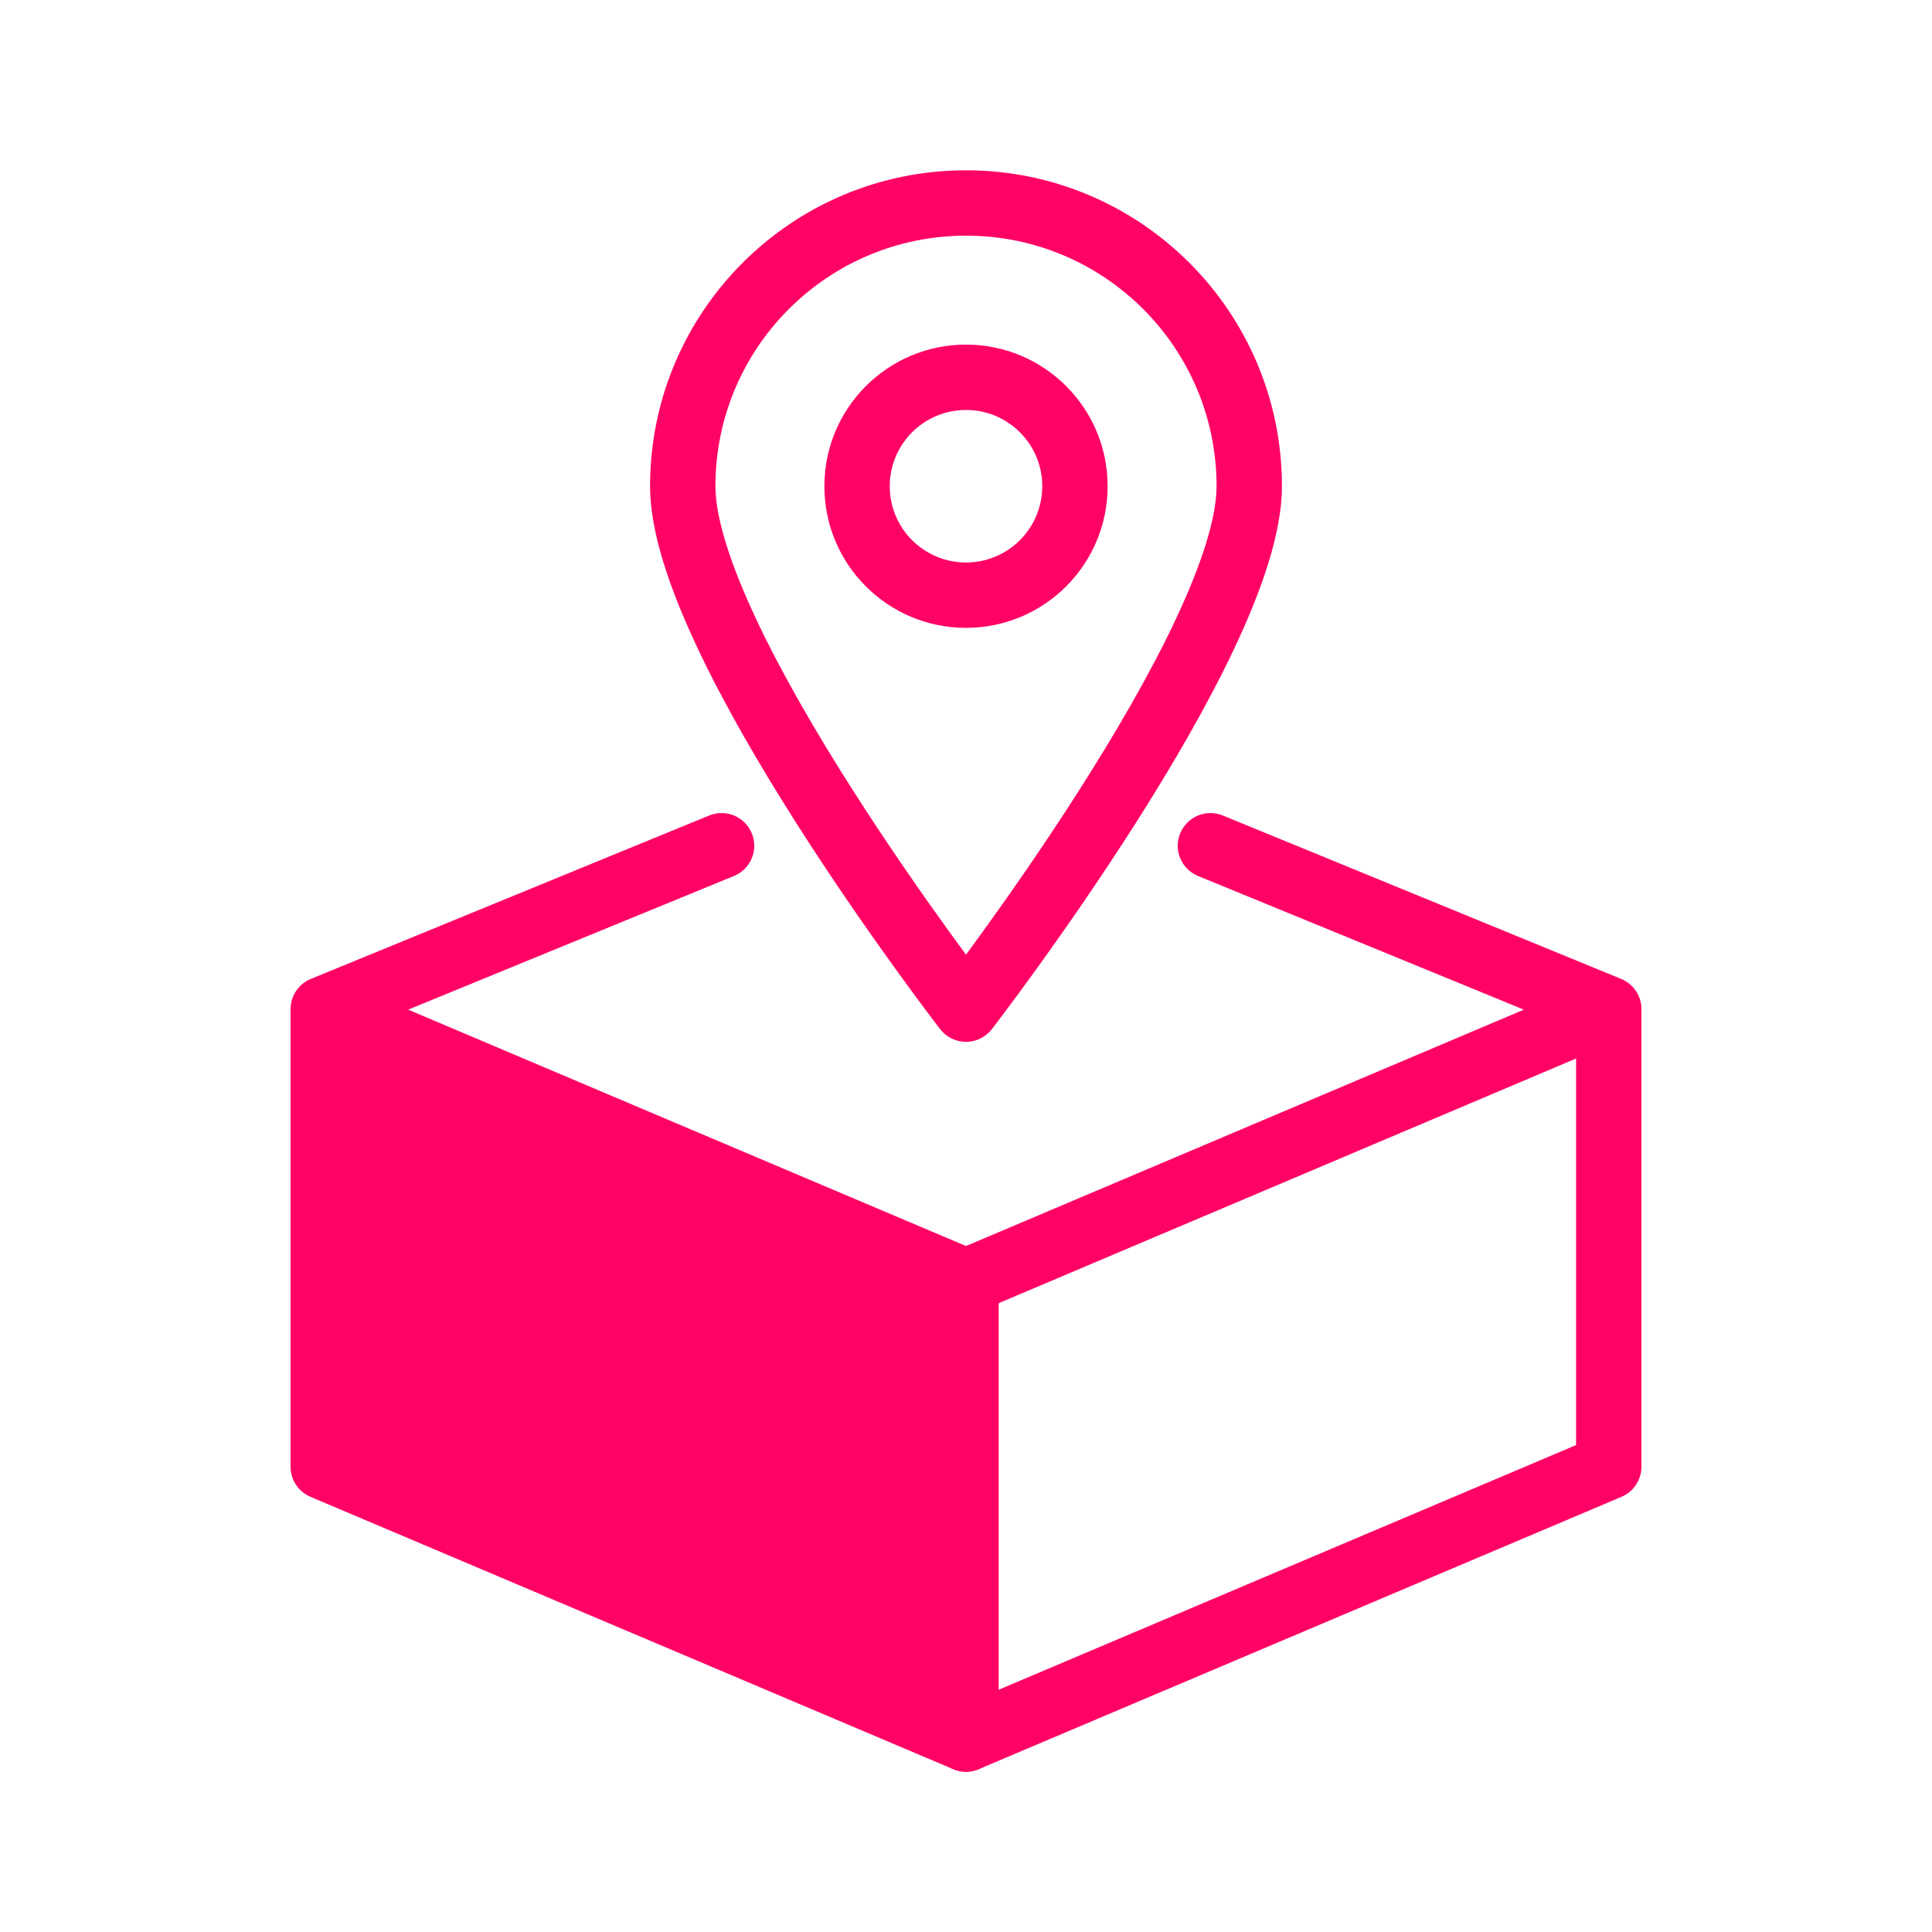
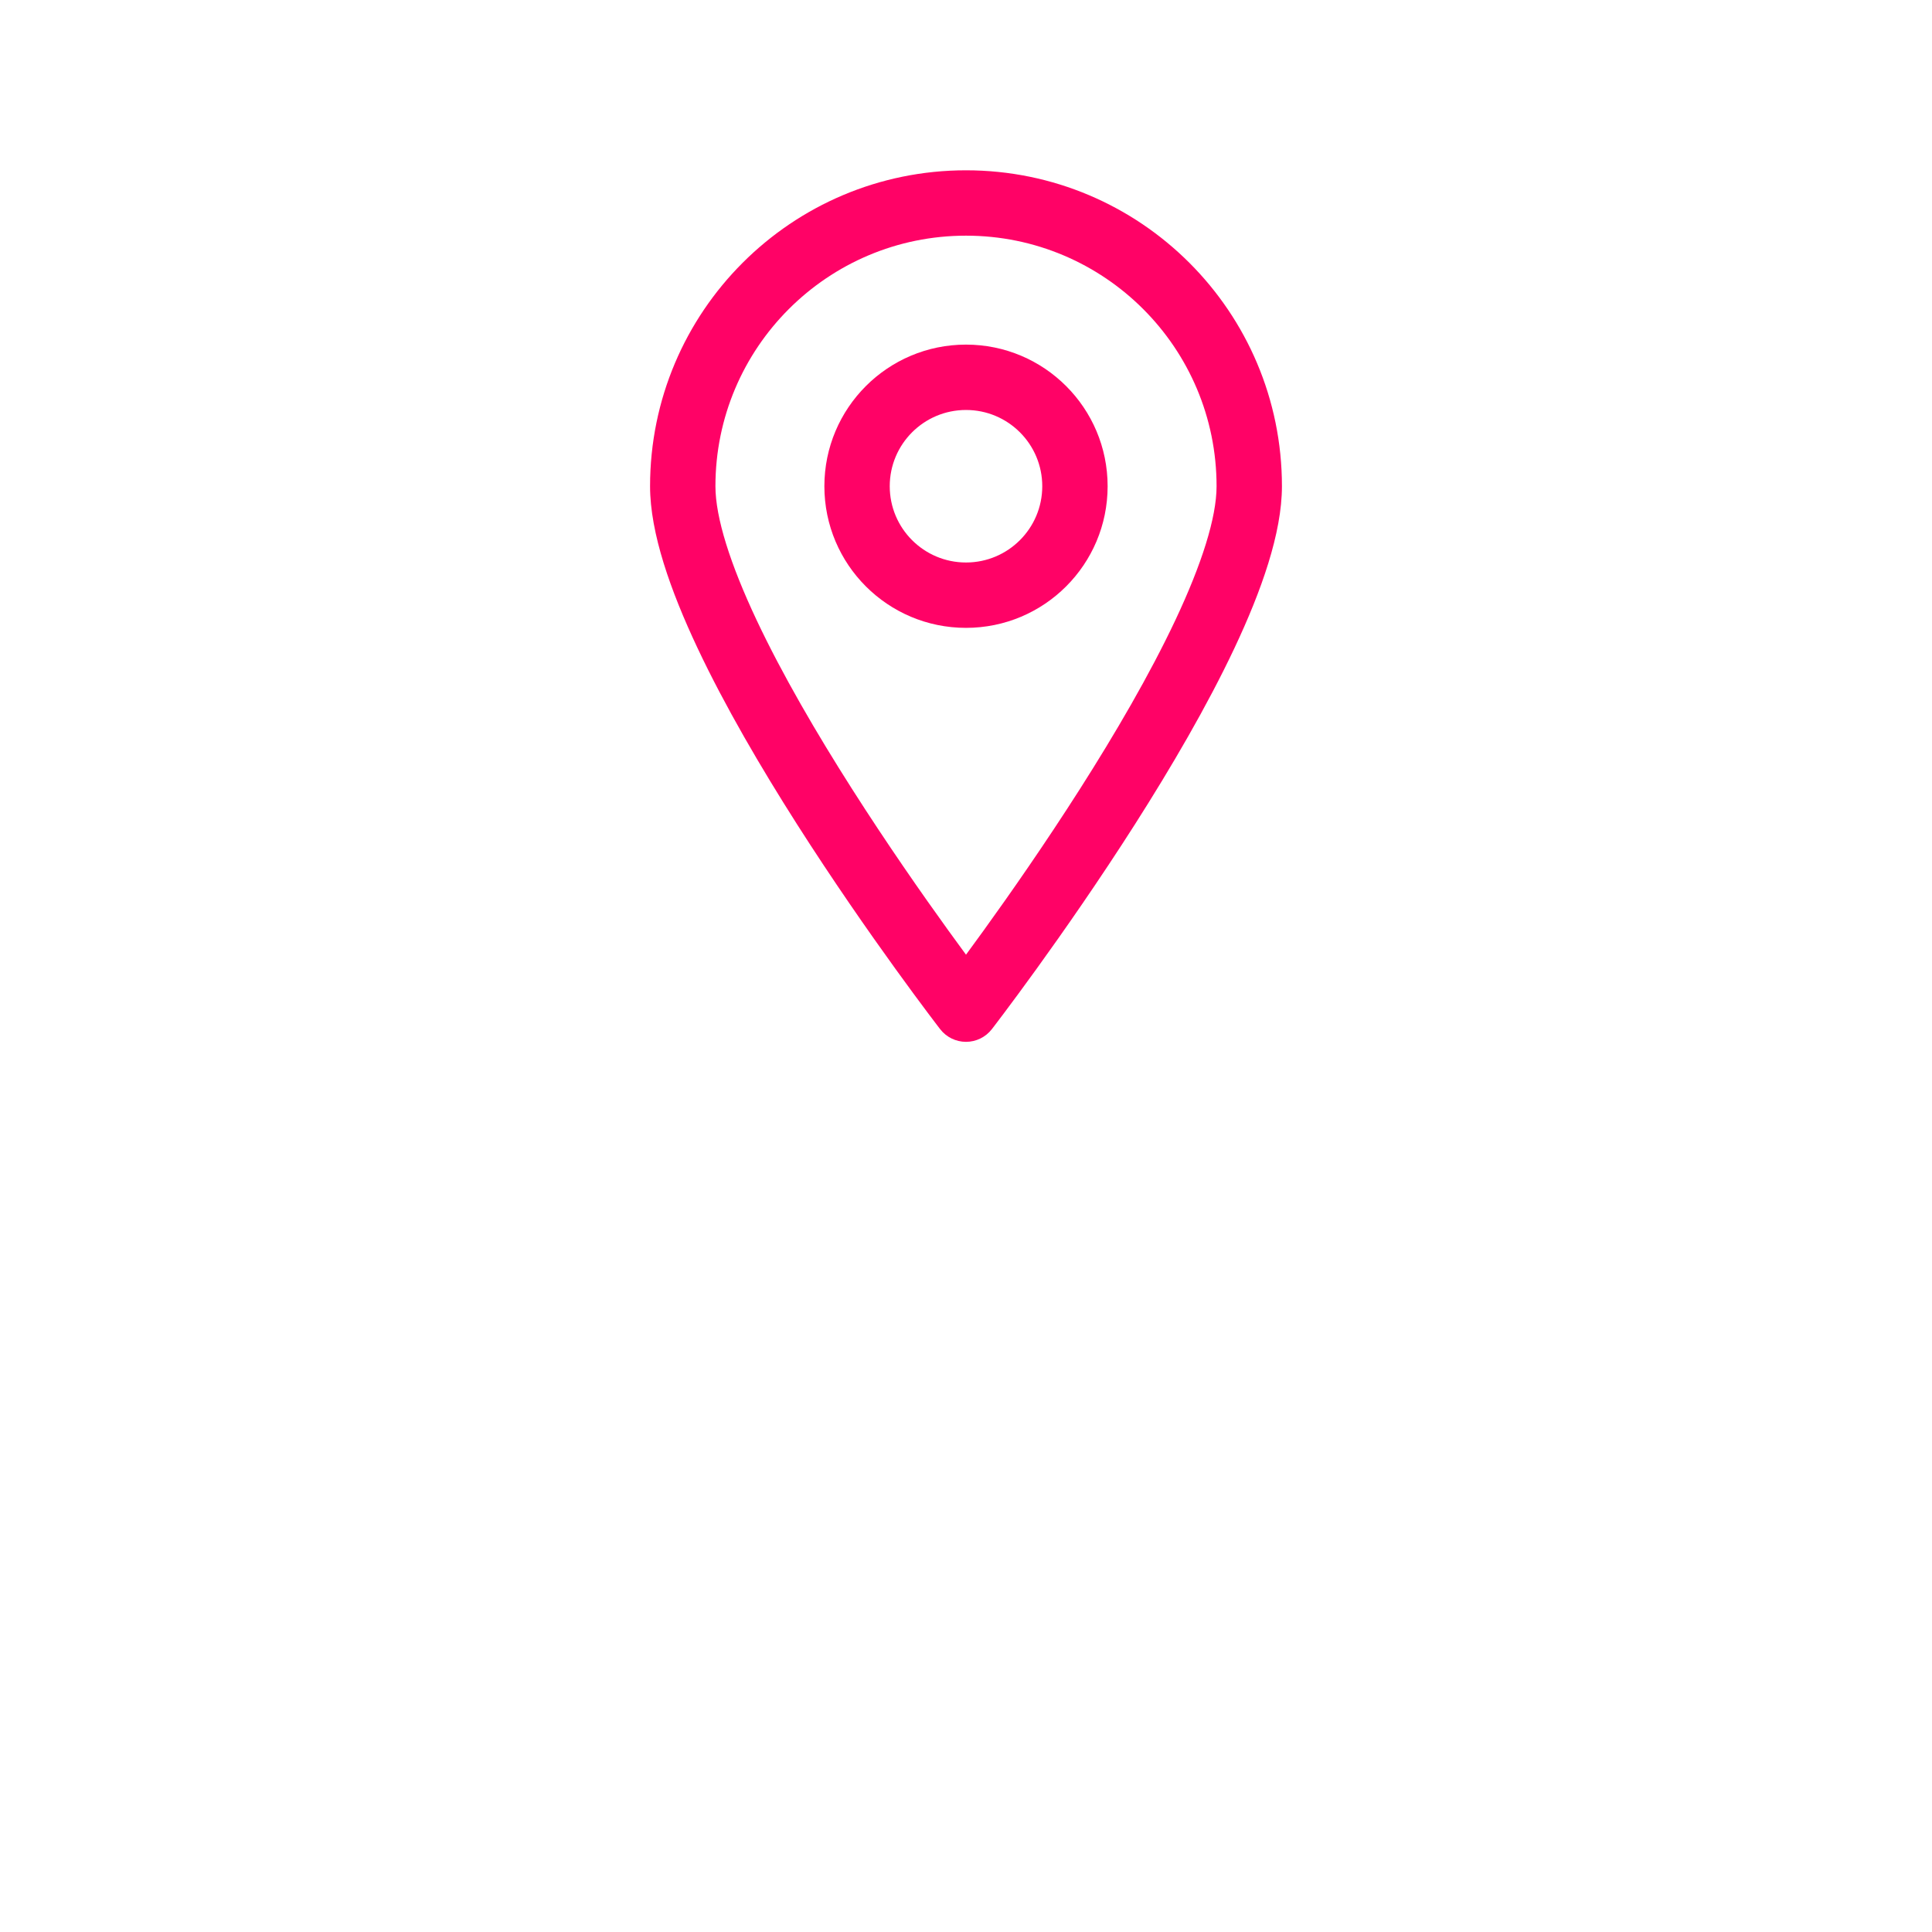
<svg xmlns="http://www.w3.org/2000/svg" width="512" height="512" viewBox="0 0 512 512" fill="none">
-   <path d="M256 460.874V339.615L85.661 267.438V388.696L256 460.874Z" fill="#FF0266" />
-   <path fill-rule="evenodd" clip-rule="evenodd" d="M199.234 220.844C201.05 225.27 198.934 230.329 194.508 232.145L108.166 267.567L259.379 331.641C262.581 332.997 264.661 336.138 264.661 339.615V460.874C264.661 463.779 263.205 466.49 260.783 468.095C258.361 469.699 255.296 469.982 252.621 468.848L82.282 396.671C79.08 395.314 77 392.174 77 388.696V267.438C77 263.924 79.123 260.759 82.374 259.425L187.933 216.118C192.359 214.303 197.418 216.419 199.234 220.844ZM94.323 280.515V382.959L247.339 447.797V345.352L94.323 280.515Z" fill="#FF0266" />
-   <path fill-rule="evenodd" clip-rule="evenodd" d="M312.766 220.844C310.95 225.27 313.066 230.329 317.492 232.145L403.834 267.567L252.621 331.641C248.216 333.507 246.159 338.59 248.025 342.995C249.891 347.399 254.975 349.457 259.379 347.59L417.677 280.515V382.959L252.621 452.899C248.216 454.765 246.159 459.848 248.025 464.253C249.891 468.657 254.975 470.715 259.379 468.848L429.718 396.671C432.92 395.314 435 392.174 435 388.696V267.438C435 263.924 432.877 260.759 429.626 259.425L324.067 216.118C319.641 214.303 314.582 216.419 312.766 220.844Z" fill="#FF0266" />
  <path fill-rule="evenodd" clip-rule="evenodd" d="M256 62.454C219.326 62.454 189.597 92.184 189.597 128.857C189.597 137.166 193.529 149.514 200.499 164.309C207.318 178.779 216.487 194.462 225.773 209.041C235.04 223.59 244.322 236.883 251.295 246.547C253.018 248.934 254.598 251.098 256 253.002C257.402 251.098 258.982 248.934 260.705 246.547C267.678 236.883 276.96 223.59 286.227 209.041C295.513 194.462 304.682 178.779 311.501 164.309C318.471 149.514 322.403 137.166 322.403 128.857C322.403 92.184 292.673 62.454 256 62.454ZM256 267.438C249.147 272.735 249.145 272.732 249.145 272.732L249.084 272.653L248.914 272.432C248.766 272.239 248.549 271.956 248.268 271.587C247.706 270.849 246.886 269.768 245.846 268.381C243.765 265.607 240.801 261.608 237.247 256.683C230.146 246.84 220.662 233.261 211.162 218.347C201.682 203.463 192.086 187.092 184.829 171.692C177.725 156.616 172.274 141.277 172.274 128.857C172.274 82.617 209.759 45.132 256 45.132C302.24 45.132 339.726 82.617 339.726 128.857C339.726 141.277 334.275 156.616 327.171 171.692C319.914 187.092 310.318 203.463 300.838 218.347C291.338 233.261 281.854 246.84 274.753 256.683C271.199 261.608 268.235 265.607 266.154 268.381C265.114 269.768 264.294 270.849 263.732 271.587C263.451 271.956 263.234 272.239 263.086 272.432L262.916 272.653L262.855 272.732C262.855 272.732 262.853 272.735 256 267.438ZM256 267.438L262.855 272.732C261.215 274.854 258.682 276.099 256 276.099C253.318 276.099 250.785 274.854 249.145 272.732L256 267.438Z" fill="#FF0266" />
  <path fill-rule="evenodd" clip-rule="evenodd" d="M256 108.648C244.838 108.648 235.79 117.696 235.79 128.857C235.79 140.019 244.838 149.067 256 149.067C267.161 149.067 276.21 140.019 276.21 128.857C276.21 117.696 267.161 108.648 256 108.648ZM218.468 128.857C218.468 108.129 235.271 91.325 256 91.325C276.728 91.325 293.532 108.129 293.532 128.857C293.532 149.586 276.728 166.39 256 166.39C235.271 166.39 218.468 149.586 218.468 128.857Z" fill="#FF0266" />
</svg>